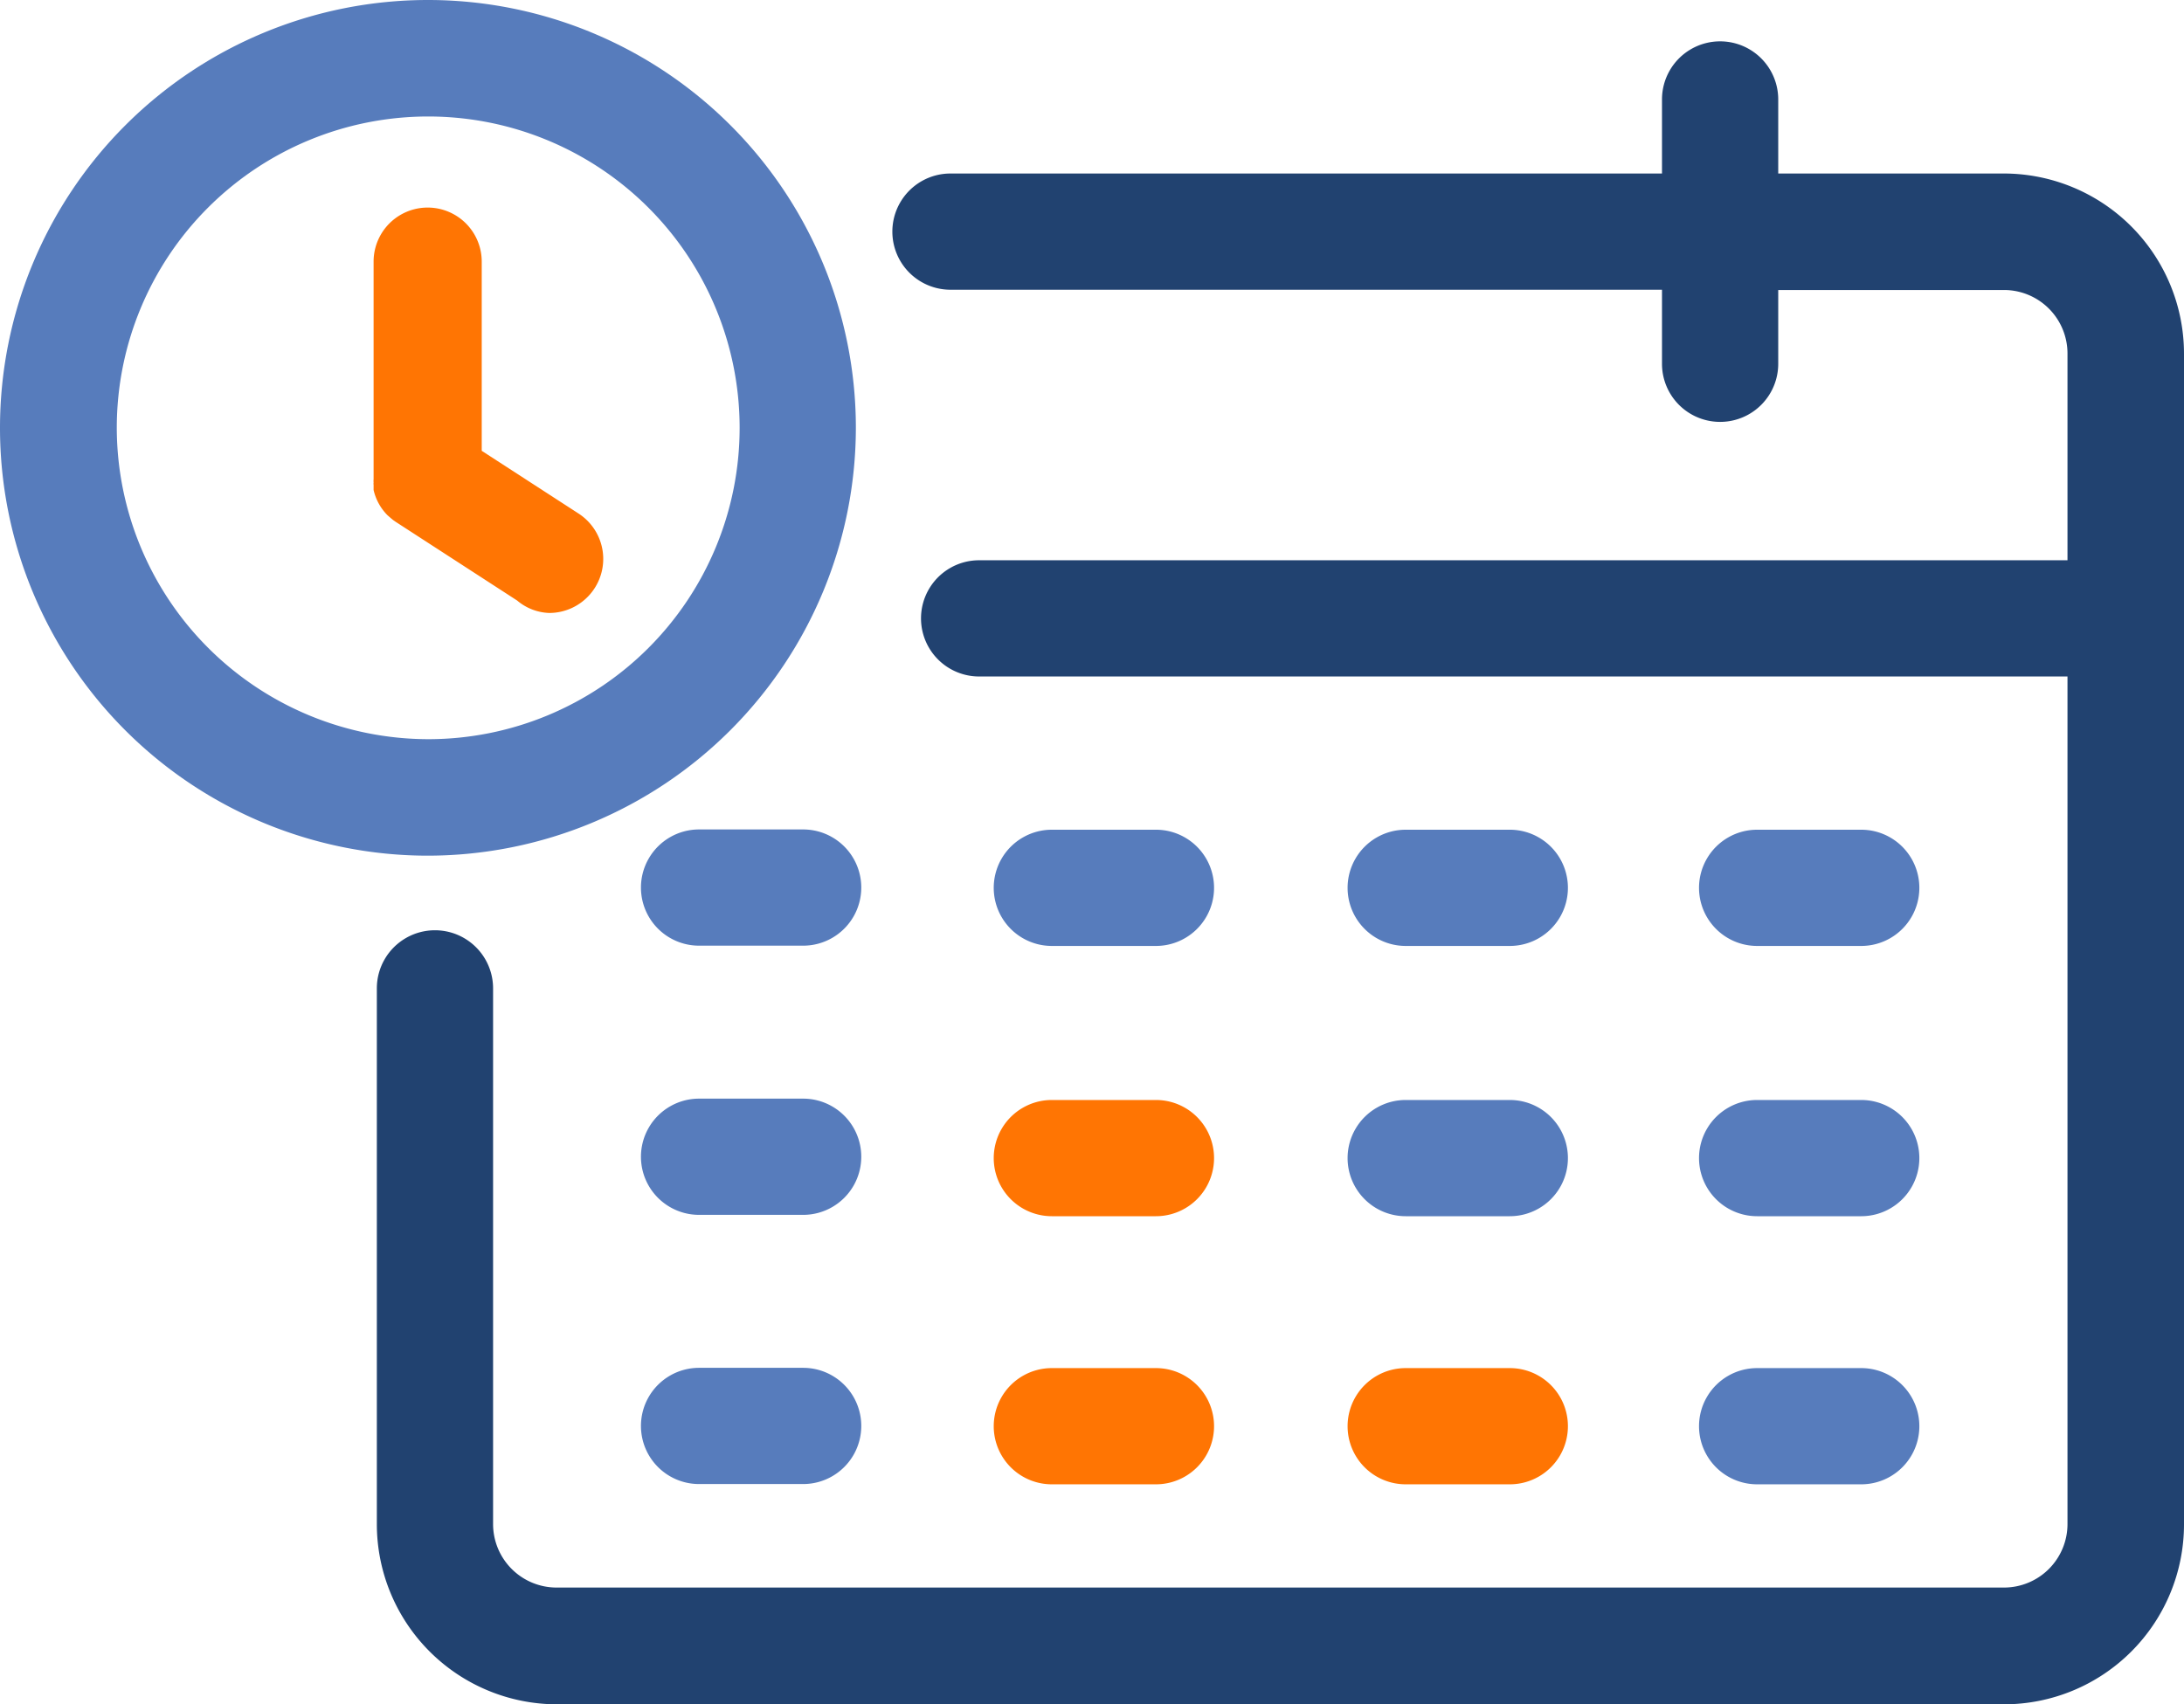
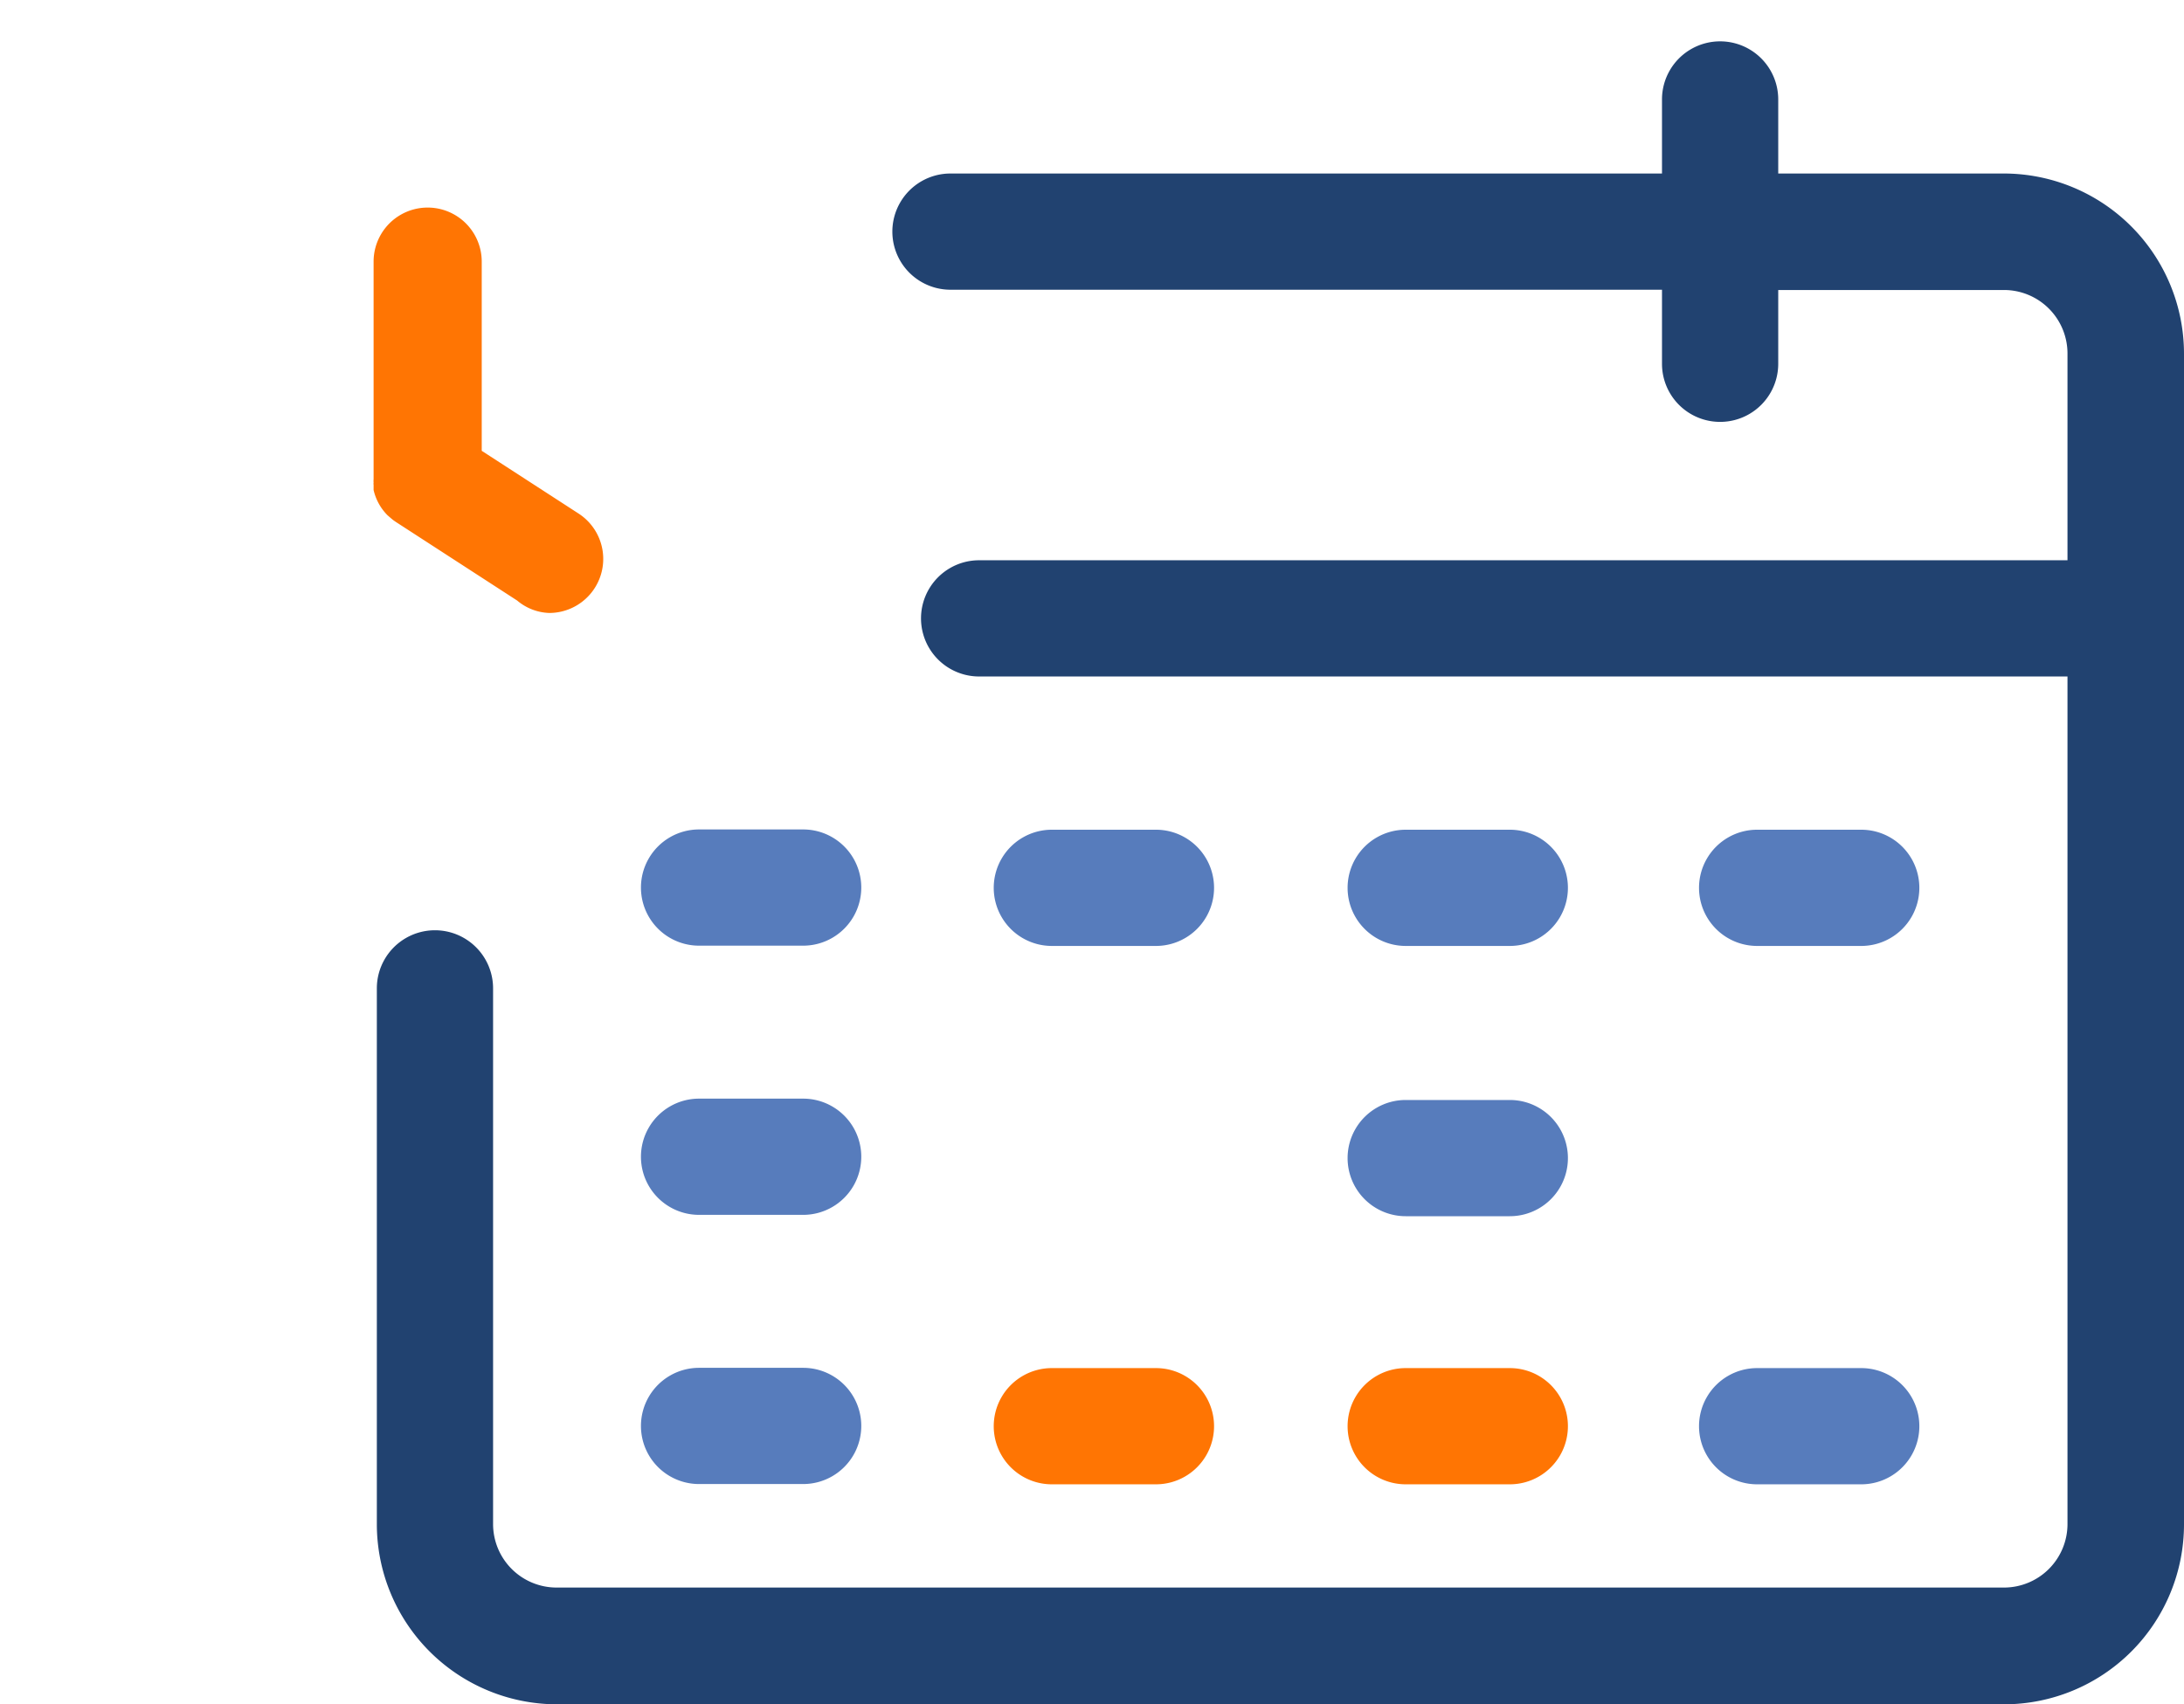
<svg xmlns="http://www.w3.org/2000/svg" viewBox="0 0 80.79 63.06">
  <g id="Layer_2" data-name="Layer 2">
    <g id="Layer_1-2" data-name="Layer 1">
      <path d="M20.32,22.68A2,2,0,0,0,21.4,19l-3.58-2.32v-7a2,2,0,1,0-4,0v8.05h0a.62.62,0,0,0,0,.13.22.22,0,0,0,0,.08s0,.06,0,.09,0,.07,0,.1,0,0,0,0a1.94,1.94,0,0,0,.51.93s0,0,0,0l.08.07.07.06.06.05.1.07h0l4.49,2.91A1.94,1.94,0,0,0,20.32,22.68Z" style="fill:#ff7503" />
      <path d="M65,54.92h3.85a2.15,2.15,0,0,0,0-4.3H65a2.15,2.15,0,0,0,0,4.3Z" style="fill:#577cbc" />
      <path d="M52,54.92h3.85a2.15,2.15,0,0,0,0-4.3H52a2.15,2.15,0,0,0,0,4.3Z" style="fill:#ff7503" />
      <path d="M38.91,54.92h3.85a2.15,2.15,0,0,0,0-4.3H38.91a2.15,2.15,0,0,0,0,4.3Z" style="fill:#ff7503" />
      <path d="M29.71,50.61H25.86a2.15,2.15,0,1,0,0,4.3h3.85a2.15,2.15,0,0,0,0-4.3Z" style="fill:#577cbc" />
-       <path d="M65,45h3.85a2.15,2.15,0,0,0,0-4.3H65A2.15,2.15,0,0,0,65,45Z" style="fill:#577cbc" />
      <path d="M52,45h3.85a2.15,2.15,0,0,0,0-4.3H52A2.15,2.15,0,0,0,52,45Z" style="fill:#577cbc" />
-       <path d="M38.91,45h3.85a2.15,2.15,0,0,0,0-4.3H38.91a2.15,2.15,0,0,0,0,4.3Z" style="fill:#ff7503" />
      <path d="M29.71,40.65H25.86a2.15,2.15,0,1,0,0,4.3h3.85a2.15,2.15,0,0,0,0-4.3Z" style="fill:#577cbc" />
      <path d="M65,35h3.85a2.15,2.15,0,0,0,0-4.3H65A2.15,2.15,0,1,0,65,35Z" style="fill:#577cbc" />
      <path d="M52,35h3.85a2.15,2.15,0,0,0,0-4.3H52A2.15,2.15,0,1,0,52,35Z" style="fill:#577cbc" />
      <path d="M38.91,35h3.85a2.15,2.15,0,0,0,0-4.3H38.91a2.15,2.15,0,0,0,0,4.3Z" style="fill:#577cbc" />
      <path d="M29.71,30.69H25.86a2.15,2.15,0,0,0,0,4.3h3.85a2.15,2.15,0,0,0,0-4.3Z" style="fill:#577cbc" />
-       <path d="M31.66,15.83A15.83,15.83,0,1,0,15.83,31.66,15.85,15.85,0,0,0,31.66,15.83Zm-27.34,0A11.52,11.52,0,1,1,15.84,27.35,11.54,11.54,0,0,1,4.32,15.83Z" style="fill:#577cbc" />
      <path d="M74.13,6.42H65.78V3.68a2.15,2.15,0,1,0-4.3,0V6.42H35.16a2.15,2.15,0,1,0,0,4.3H61.48v2.74a2.15,2.15,0,1,0,4.3,0V10.73h8.35a2.35,2.35,0,0,1,2.35,2.35v7.65H36.22a2.15,2.15,0,1,0,0,4.3H76.48V56.39a2.35,2.35,0,0,1-2.35,2.35H20.59a2.35,2.35,0,0,1-2.35-2.35V36.57a2.15,2.15,0,1,0-4.3,0V56.4a6.67,6.67,0,0,0,6.66,6.66H74.14a6.66,6.66,0,0,0,6.65-6.66V13.08A6.67,6.67,0,0,0,74.13,6.42Z" style="fill:#214270" />
    </g>
  </g>
</svg>